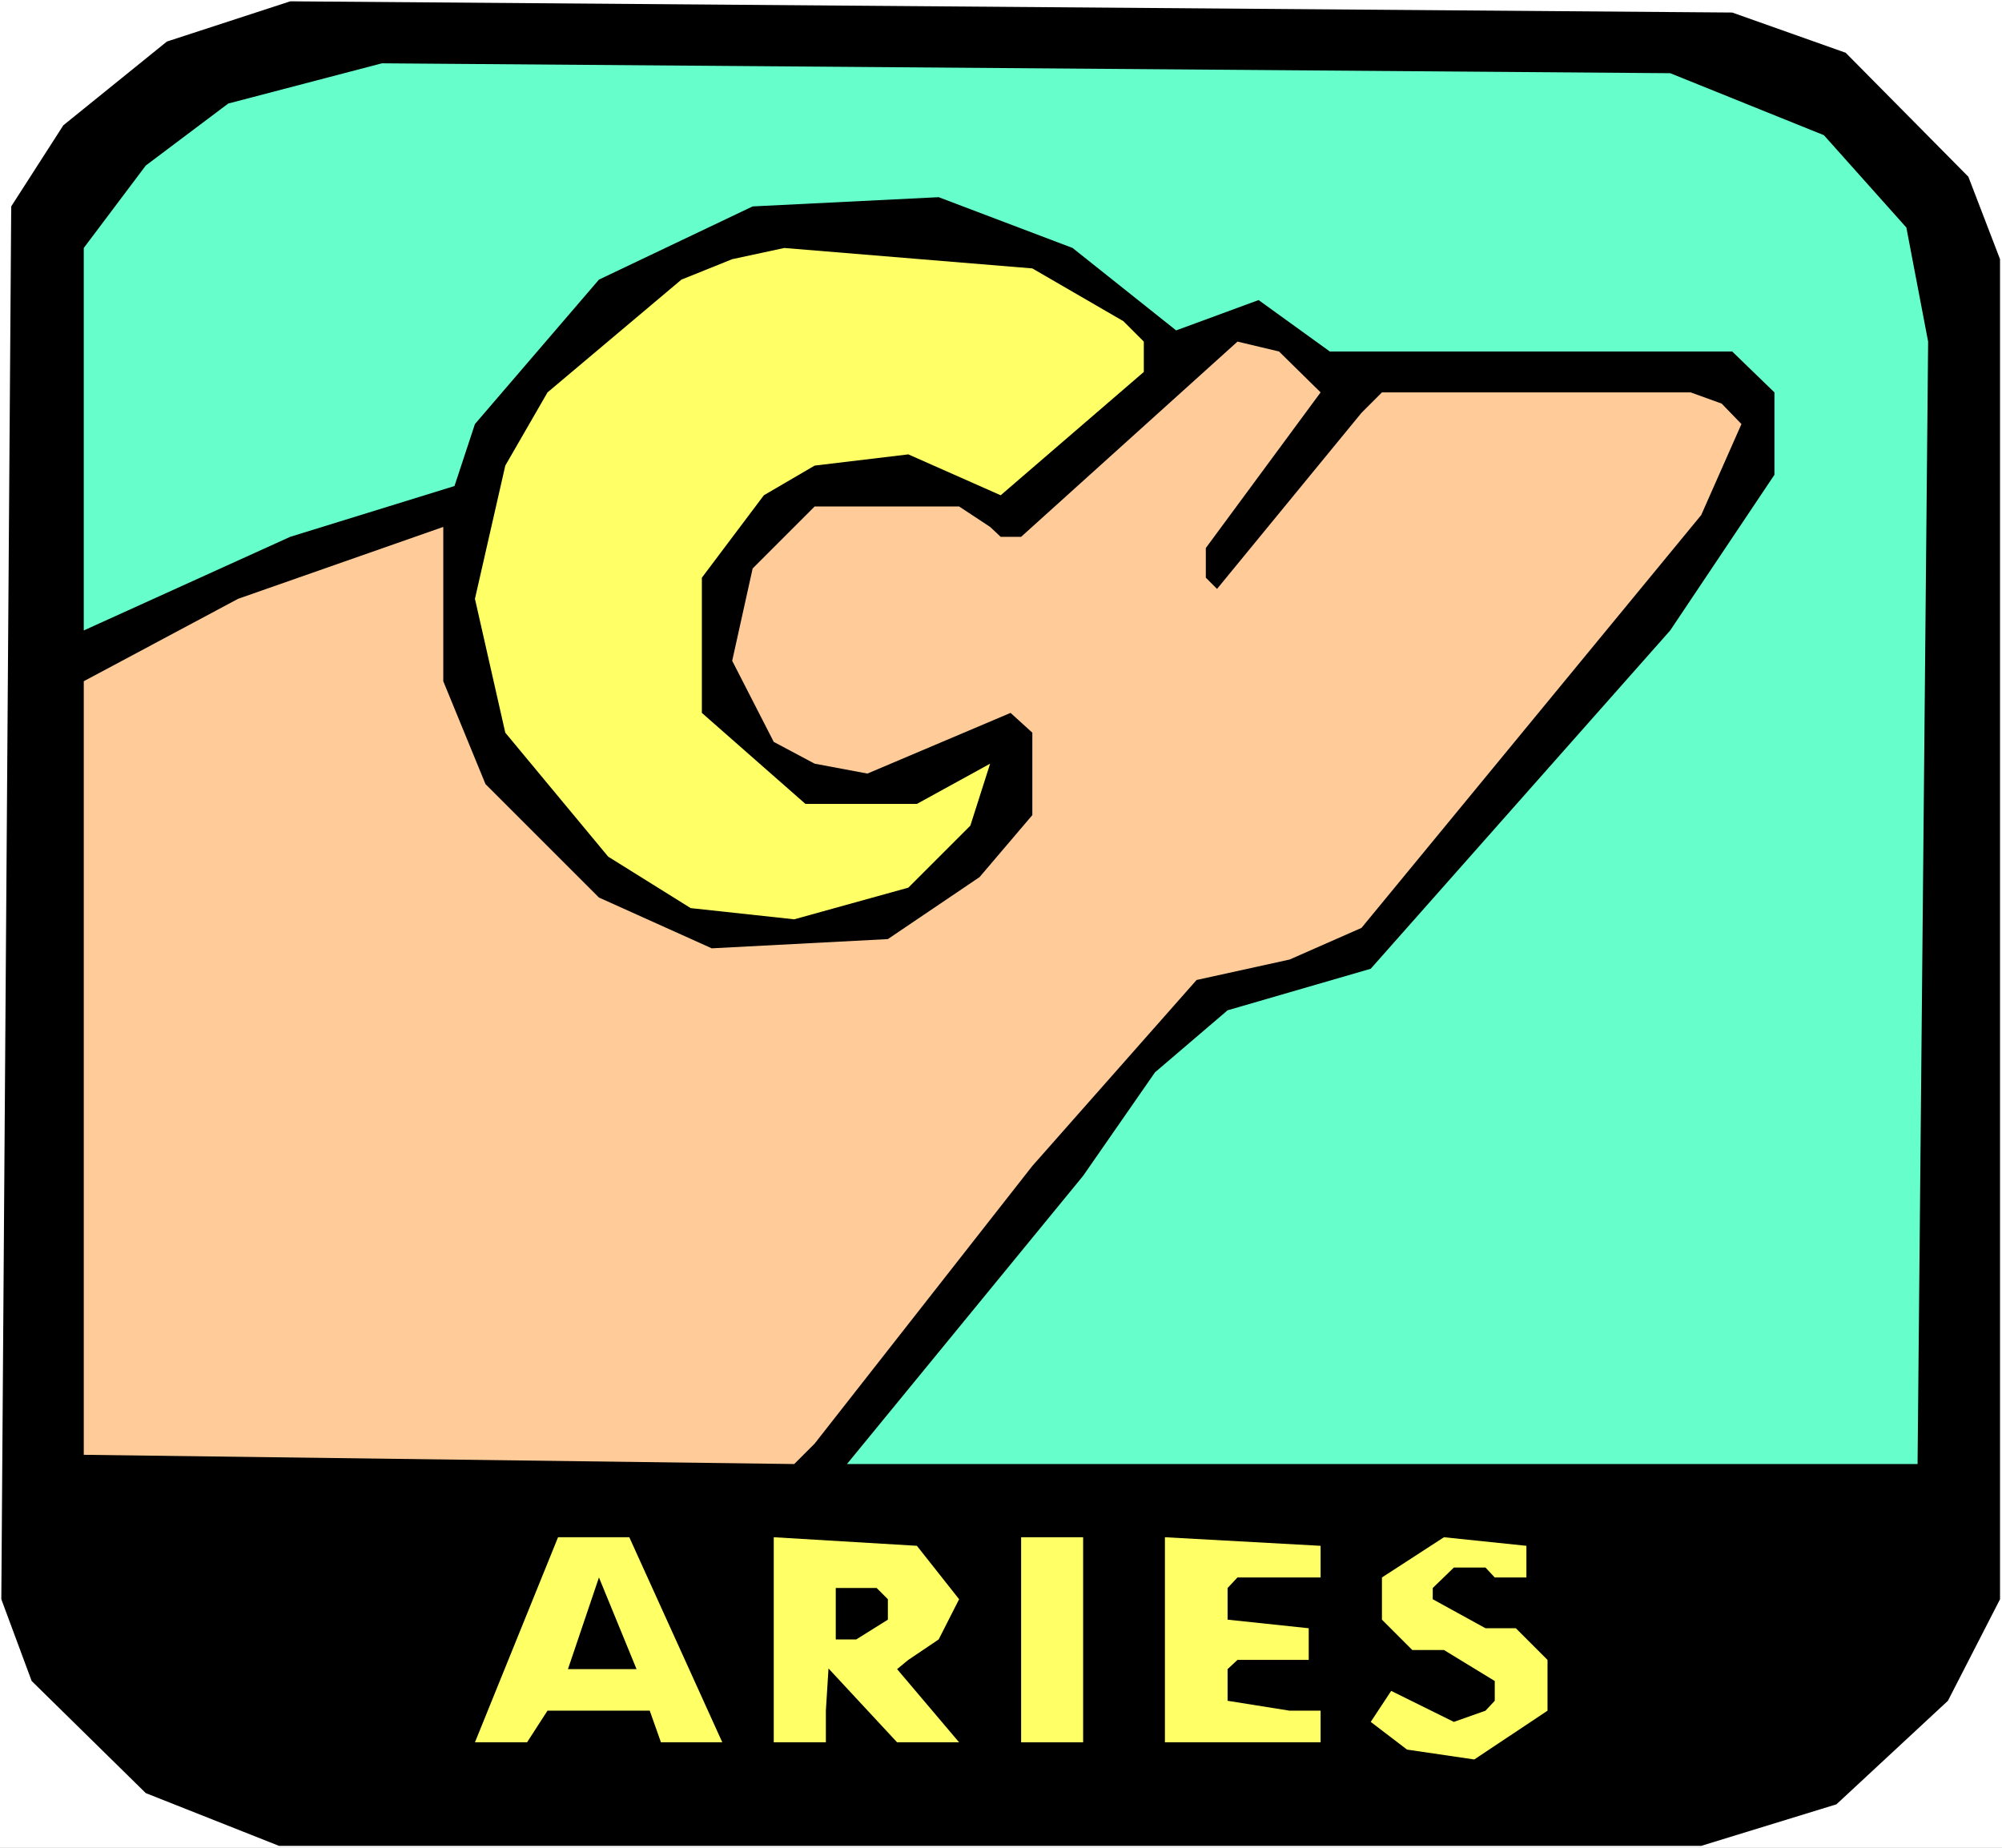
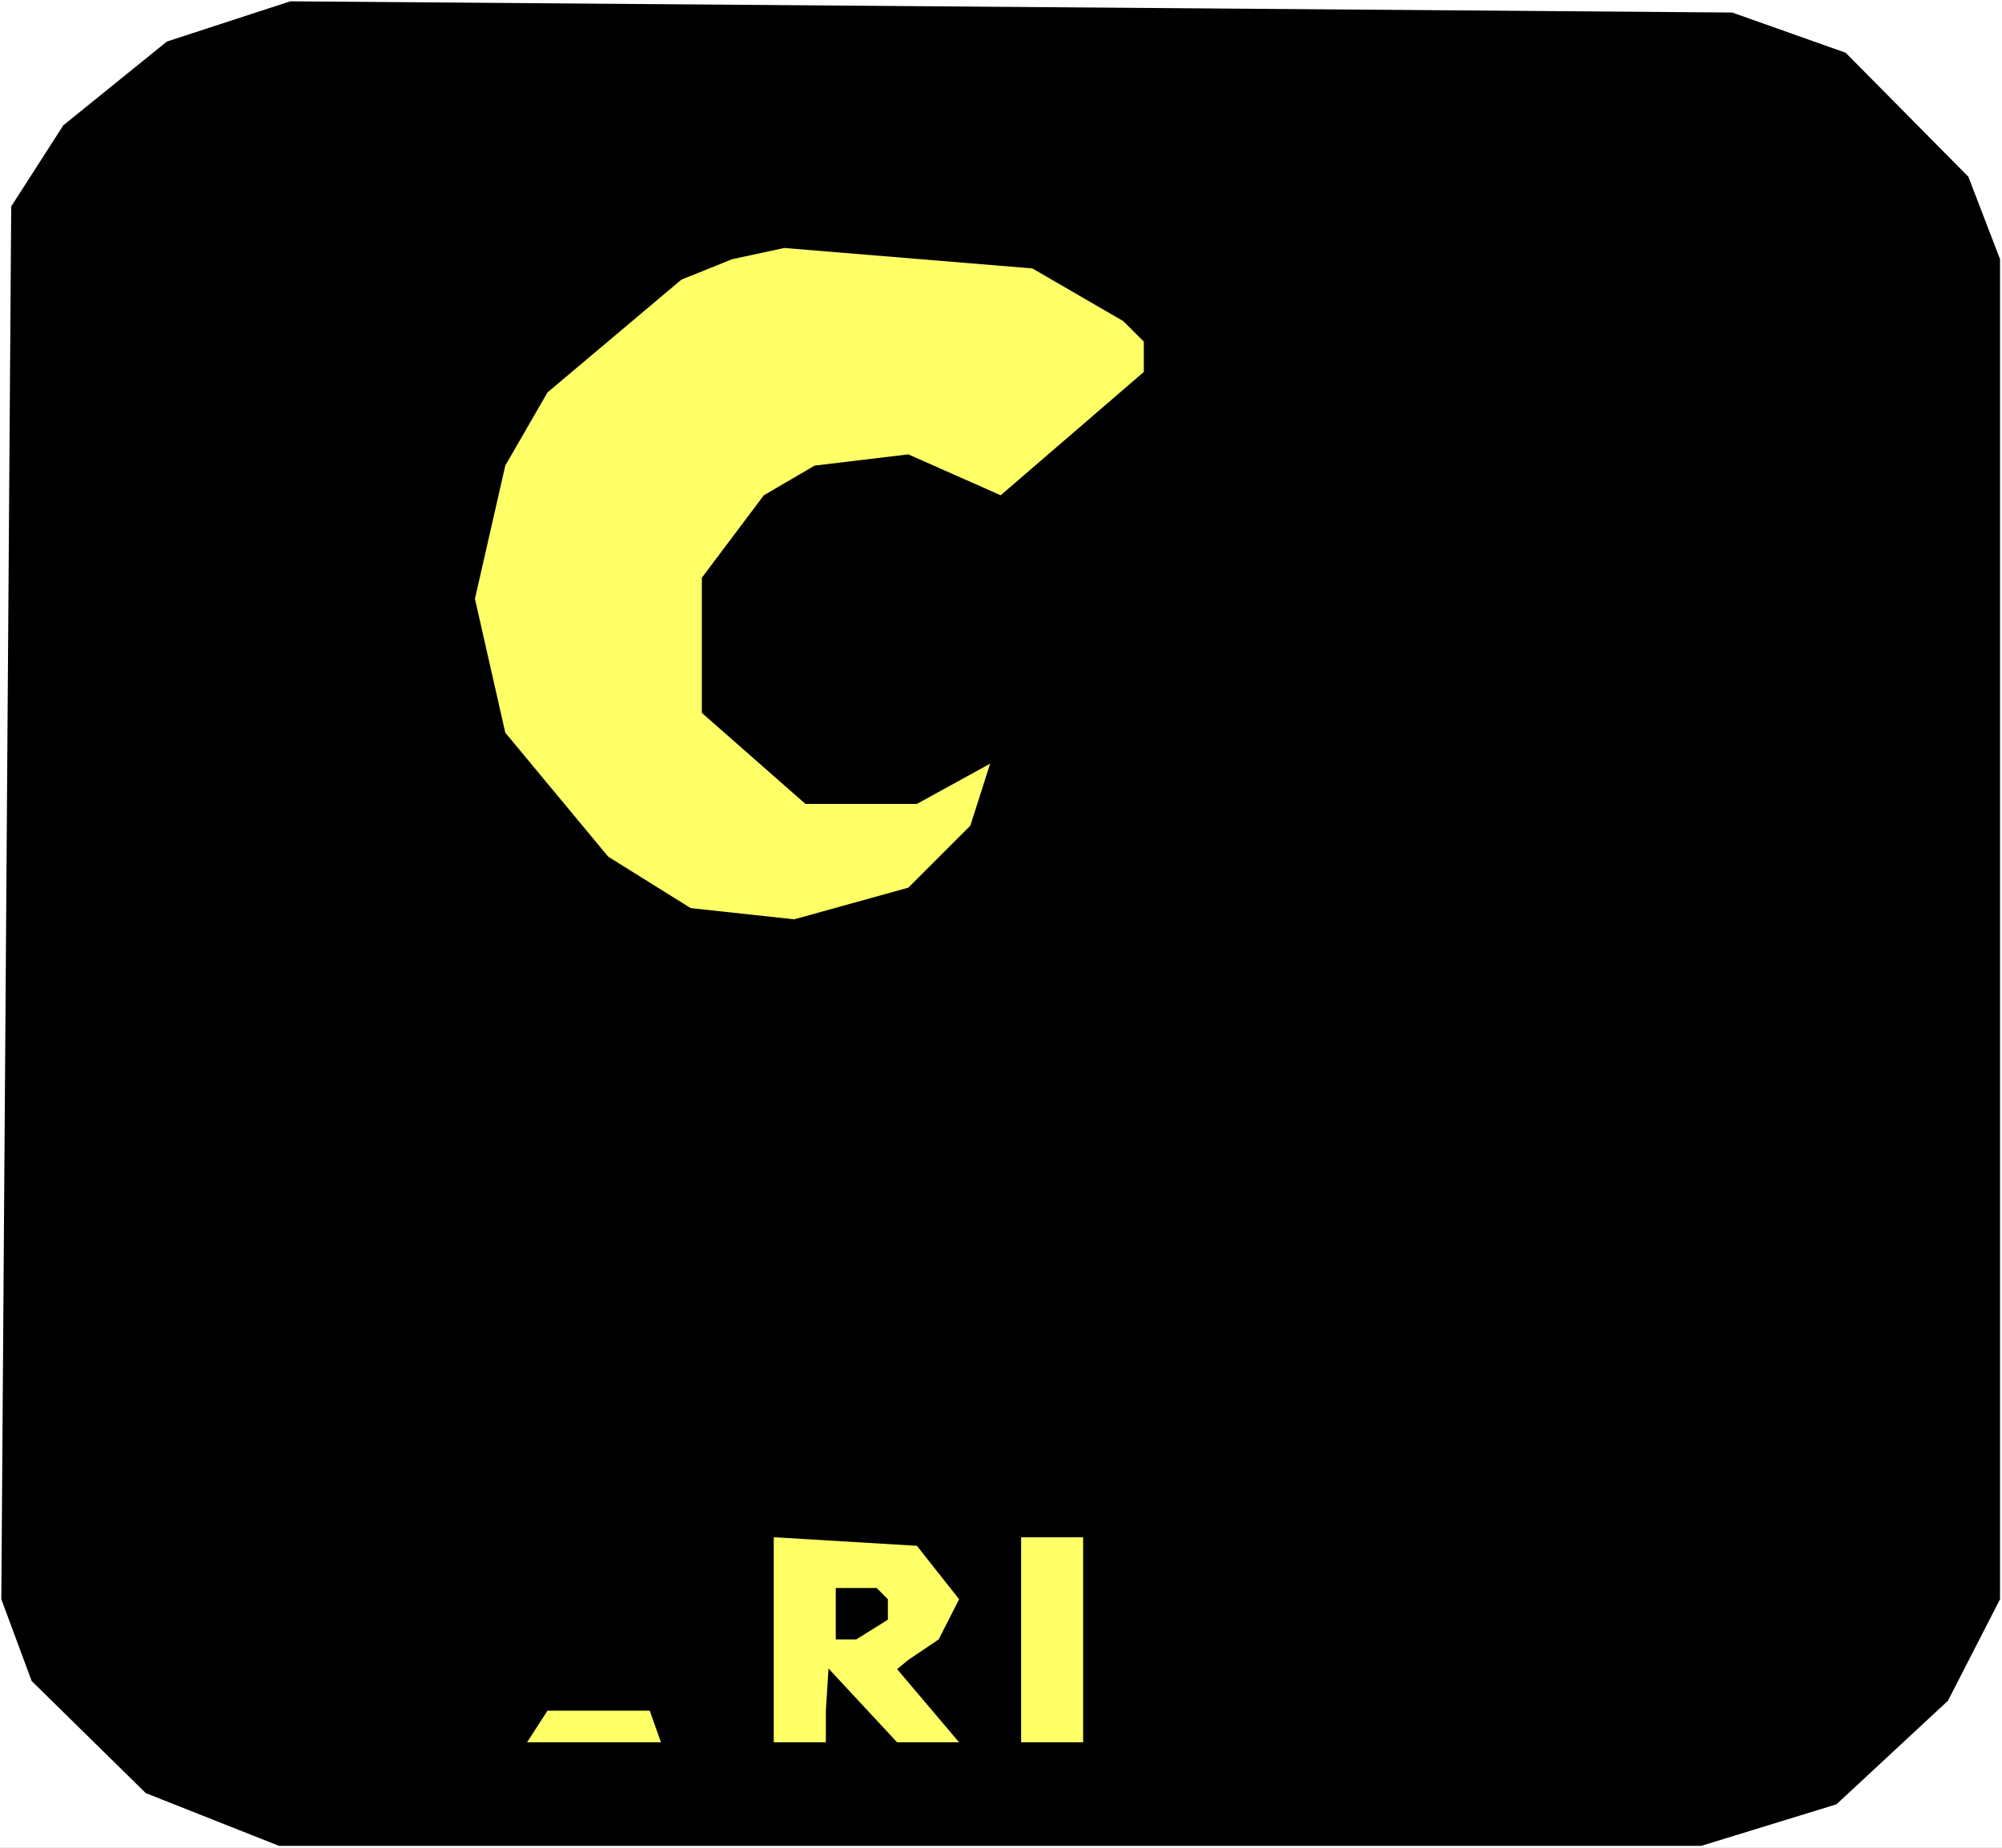
<svg xmlns="http://www.w3.org/2000/svg" xmlns:ns1="http://sodipodi.sourceforge.net/DTD/sodipodi-0.dtd" xmlns:ns2="http://www.inkscape.org/namespaces/inkscape" version="1.0" width="129.766mm" height="119.79mm" id="svg12" ns1:docname="Aries 16.wmf">
  <rect width="100%" height="100%" fill="#808080" stroke="none" />
  <ns1:namedview id="namedview12" pagecolor="#ffffff" bordercolor="#000000" borderopacity="0.25" ns2:showpageshadow="2" ns2:pageopacity="0.0" ns2:pagecheckerboard="0" ns2:deskcolor="#d1d1d1" ns2:document-units="mm" />
  <defs id="defs1">
    <pattern id="WMFhbasepattern" patternUnits="userSpaceOnUse" width="6" height="6" x="0" y="0" />
  </defs>
  <path style="fill:#ffffff;fill-opacity:1;fill-rule:evenodd;stroke:none" d="M 0,452.749 H 490.455 V 0 H 0 Z" id="path1" />
  <path style="fill:#000000;fill-opacity:1;fill-rule:evenodd;stroke:none" d="m 452.156,12.926 30.058,30.377 7.757,20.198 V 391.833 l -12.766,24.883 -27.31,25.368 -33.128,10.18 H 68.357 L 35.714,439.338 7.757,411.869 0.323,391.833 2.747,50.575 15.514,30.7 40.885,10.18 71.104,0.323 424.361,3.07 Z" id="path2" />
-   <path style="fill:#66ffcc;fill-opacity:1;fill-rule:evenodd;stroke:none" d="m 446.823,33.124 20.2,22.621 5.333,27.953 -2.586,275.01 h -262.276 l 57.853,-70.611 17.614,-25.368 17.776,-15.189 35.067,-10.18 73.366,-82.891 25.533,-38.133 V 96.141 L 424.361,86.123 h -98.576 l -17.453,-12.603 -20.2,7.433 -25.371,-20.198 -32.805,-12.442 -45.571,2.262 -37.653,17.935 -30.381,35.386 -5.01,15.189 -40.238,12.442 -50.581,22.944 V 60.754 L 35.714,40.557 55.914,25.368 93.566,15.512 409.171,17.935 Z" id="path3" />
  <path style="fill:#ffff66;fill-opacity:1;fill-rule:evenodd;stroke:none" d="m 275.204,78.69 5.01,5.009 v 7.433 l -35.067,30.216 -22.624,-10.018 -22.947,2.747 -12.443,7.271 -15.19,20.198 v 33.124 l 25.371,22.298 h 27.31 l 17.938,-9.856 -4.848,15.189 -15.19,15.189 -27.957,7.756 -25.371,-2.747 -20.2,-12.603 -25.21,-30.377 -7.434,-32.801 7.434,-32.639 10.342,-17.935 32.805,-27.63 12.443,-5.009 12.766,-2.747 60.762,5.009 z" id="path4" />
-   <path style="fill:#ffcc99;fill-opacity:1;fill-rule:evenodd;stroke:none" d="m 323.523,96.141 -28.118,38.133 v 7.271 l 2.747,2.747 35.39,-43.142 5.01,-5.009 h 75.629 l 7.595,2.747 4.848,5.009 -9.858,22.298 -83.224,101.15 -17.614,7.756 -22.786,5.009 -40.238,45.566 -53.328,68.025 -5.01,5.009 -174.043,-2.262 V 166.913 l 37.814,-20.198 50.258,-17.612 v 37.81 l 10.342,25.207 27.795,27.792 27.634,12.442 43.147,-2.262 22.462,-15.189 12.928,-15.189 v -20.198 l -5.333,-4.847 -35.067,14.865 -12.928,-2.424 -10.019,-5.332 -10.181,-19.874 5.01,-22.621 15.19,-15.189 h 35.39 l 7.595,5.009 2.586,2.424 h 5.01 l 53.005,-47.828 10.181,2.424 z" id="path5" />
-   <path style="fill:#ffff66;fill-opacity:1;fill-rule:evenodd;stroke:none" d="m 176.952,426.896 h -15.029 l -2.747,-7.756 h -25.048 l -5.01,7.756 h -12.766 l 20.362,-50.252 h 17.453 z" id="path6" />
+   <path style="fill:#ffff66;fill-opacity:1;fill-rule:evenodd;stroke:none" d="m 176.952,426.896 h -15.029 l -2.747,-7.756 h -25.048 l -5.01,7.756 h -12.766 h 17.453 z" id="path6" />
  <path style="fill:#ffff66;fill-opacity:1;fill-rule:evenodd;stroke:none" d="m 234.966,391.833 -5.01,9.856 -7.434,5.009 -2.747,2.262 15.19,17.935 h -15.19 l -16.806,-18.097 -0.646,10.341 v 7.756 h -12.766 v -50.252 l 35.067,2.101 z" id="path7" />
  <path style="fill:#ffff66;fill-opacity:1;fill-rule:evenodd;stroke:none" d="M 265.347,426.896 H 250.157 V 376.645 H 265.347 Z" id="path8" />
-   <path style="fill:#ffff66;fill-opacity:1;fill-rule:evenodd;stroke:none" d="m 323.523,386.501 h -20.362 l -2.424,2.585 v 7.756 l 19.877,2.101 v 7.756 h -17.453 l -2.424,2.262 v 7.756 l 15.19,2.424 h 7.595 v 7.756 h -38.138 v -50.252 l 38.138,2.101 z" id="path9" />
-   <path style="fill:#ffff66;fill-opacity:1;fill-rule:evenodd;stroke:none" d="m 373.942,386.501 h -7.757 l -2.262,-2.424 H 356.166 l -5.171,5.009 v 2.747 l 12.928,7.11 h 7.434 l 7.757,7.756 v 12.442 l -17.938,11.957 -16.483,-2.424 -8.888,-6.786 5.01,-7.594 15.352,7.594 7.757,-2.747 2.262,-2.424 v -4.847 l -12.443,-7.594 h -7.757 l -7.434,-7.433 V 386.501 l 15.19,-9.856 20.2,2.101 z" id="path10" />
-   <path style="fill:#000000;fill-opacity:1;fill-rule:evenodd;stroke:none" d="m 155.944,408.961 h -16.806 l 7.595,-22.46 z" id="path11" />
  <path style="fill:#000000;fill-opacity:1;fill-rule:evenodd;stroke:none" d="m 217.513,391.833 v 5.009 l -7.757,4.847 h -5.01 v -12.603 h 10.019 z" id="path12" />
</svg>